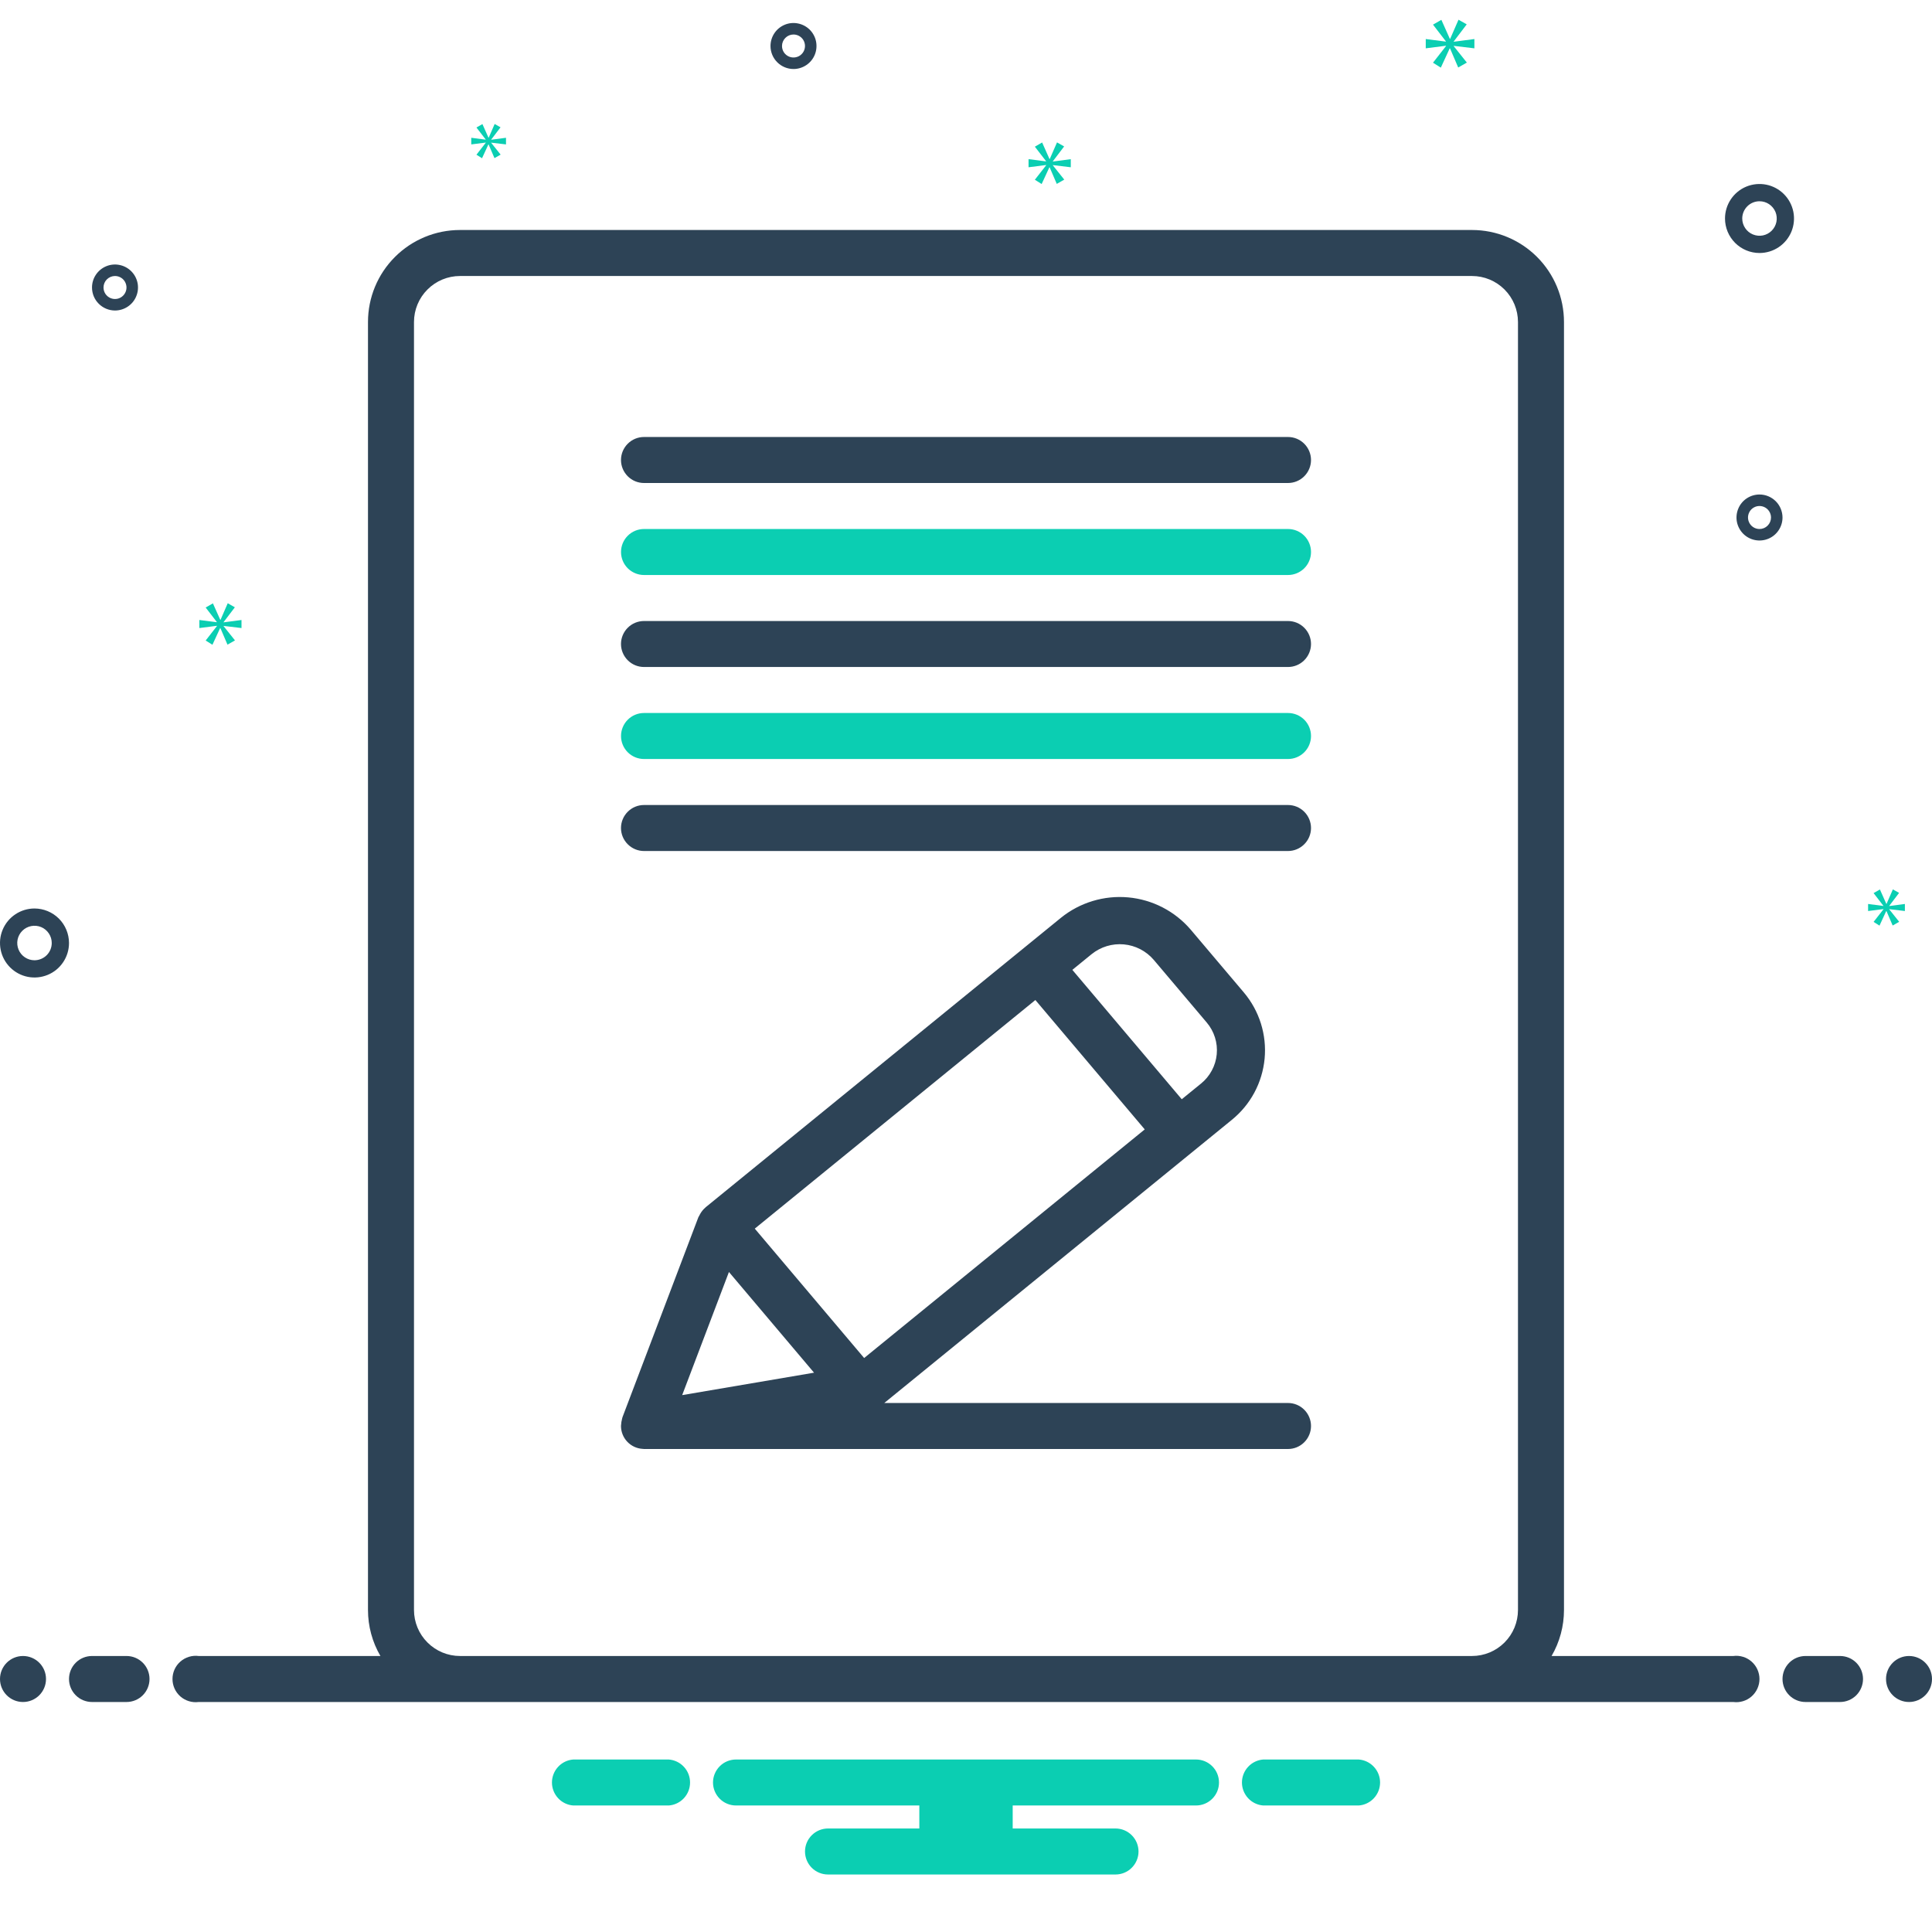
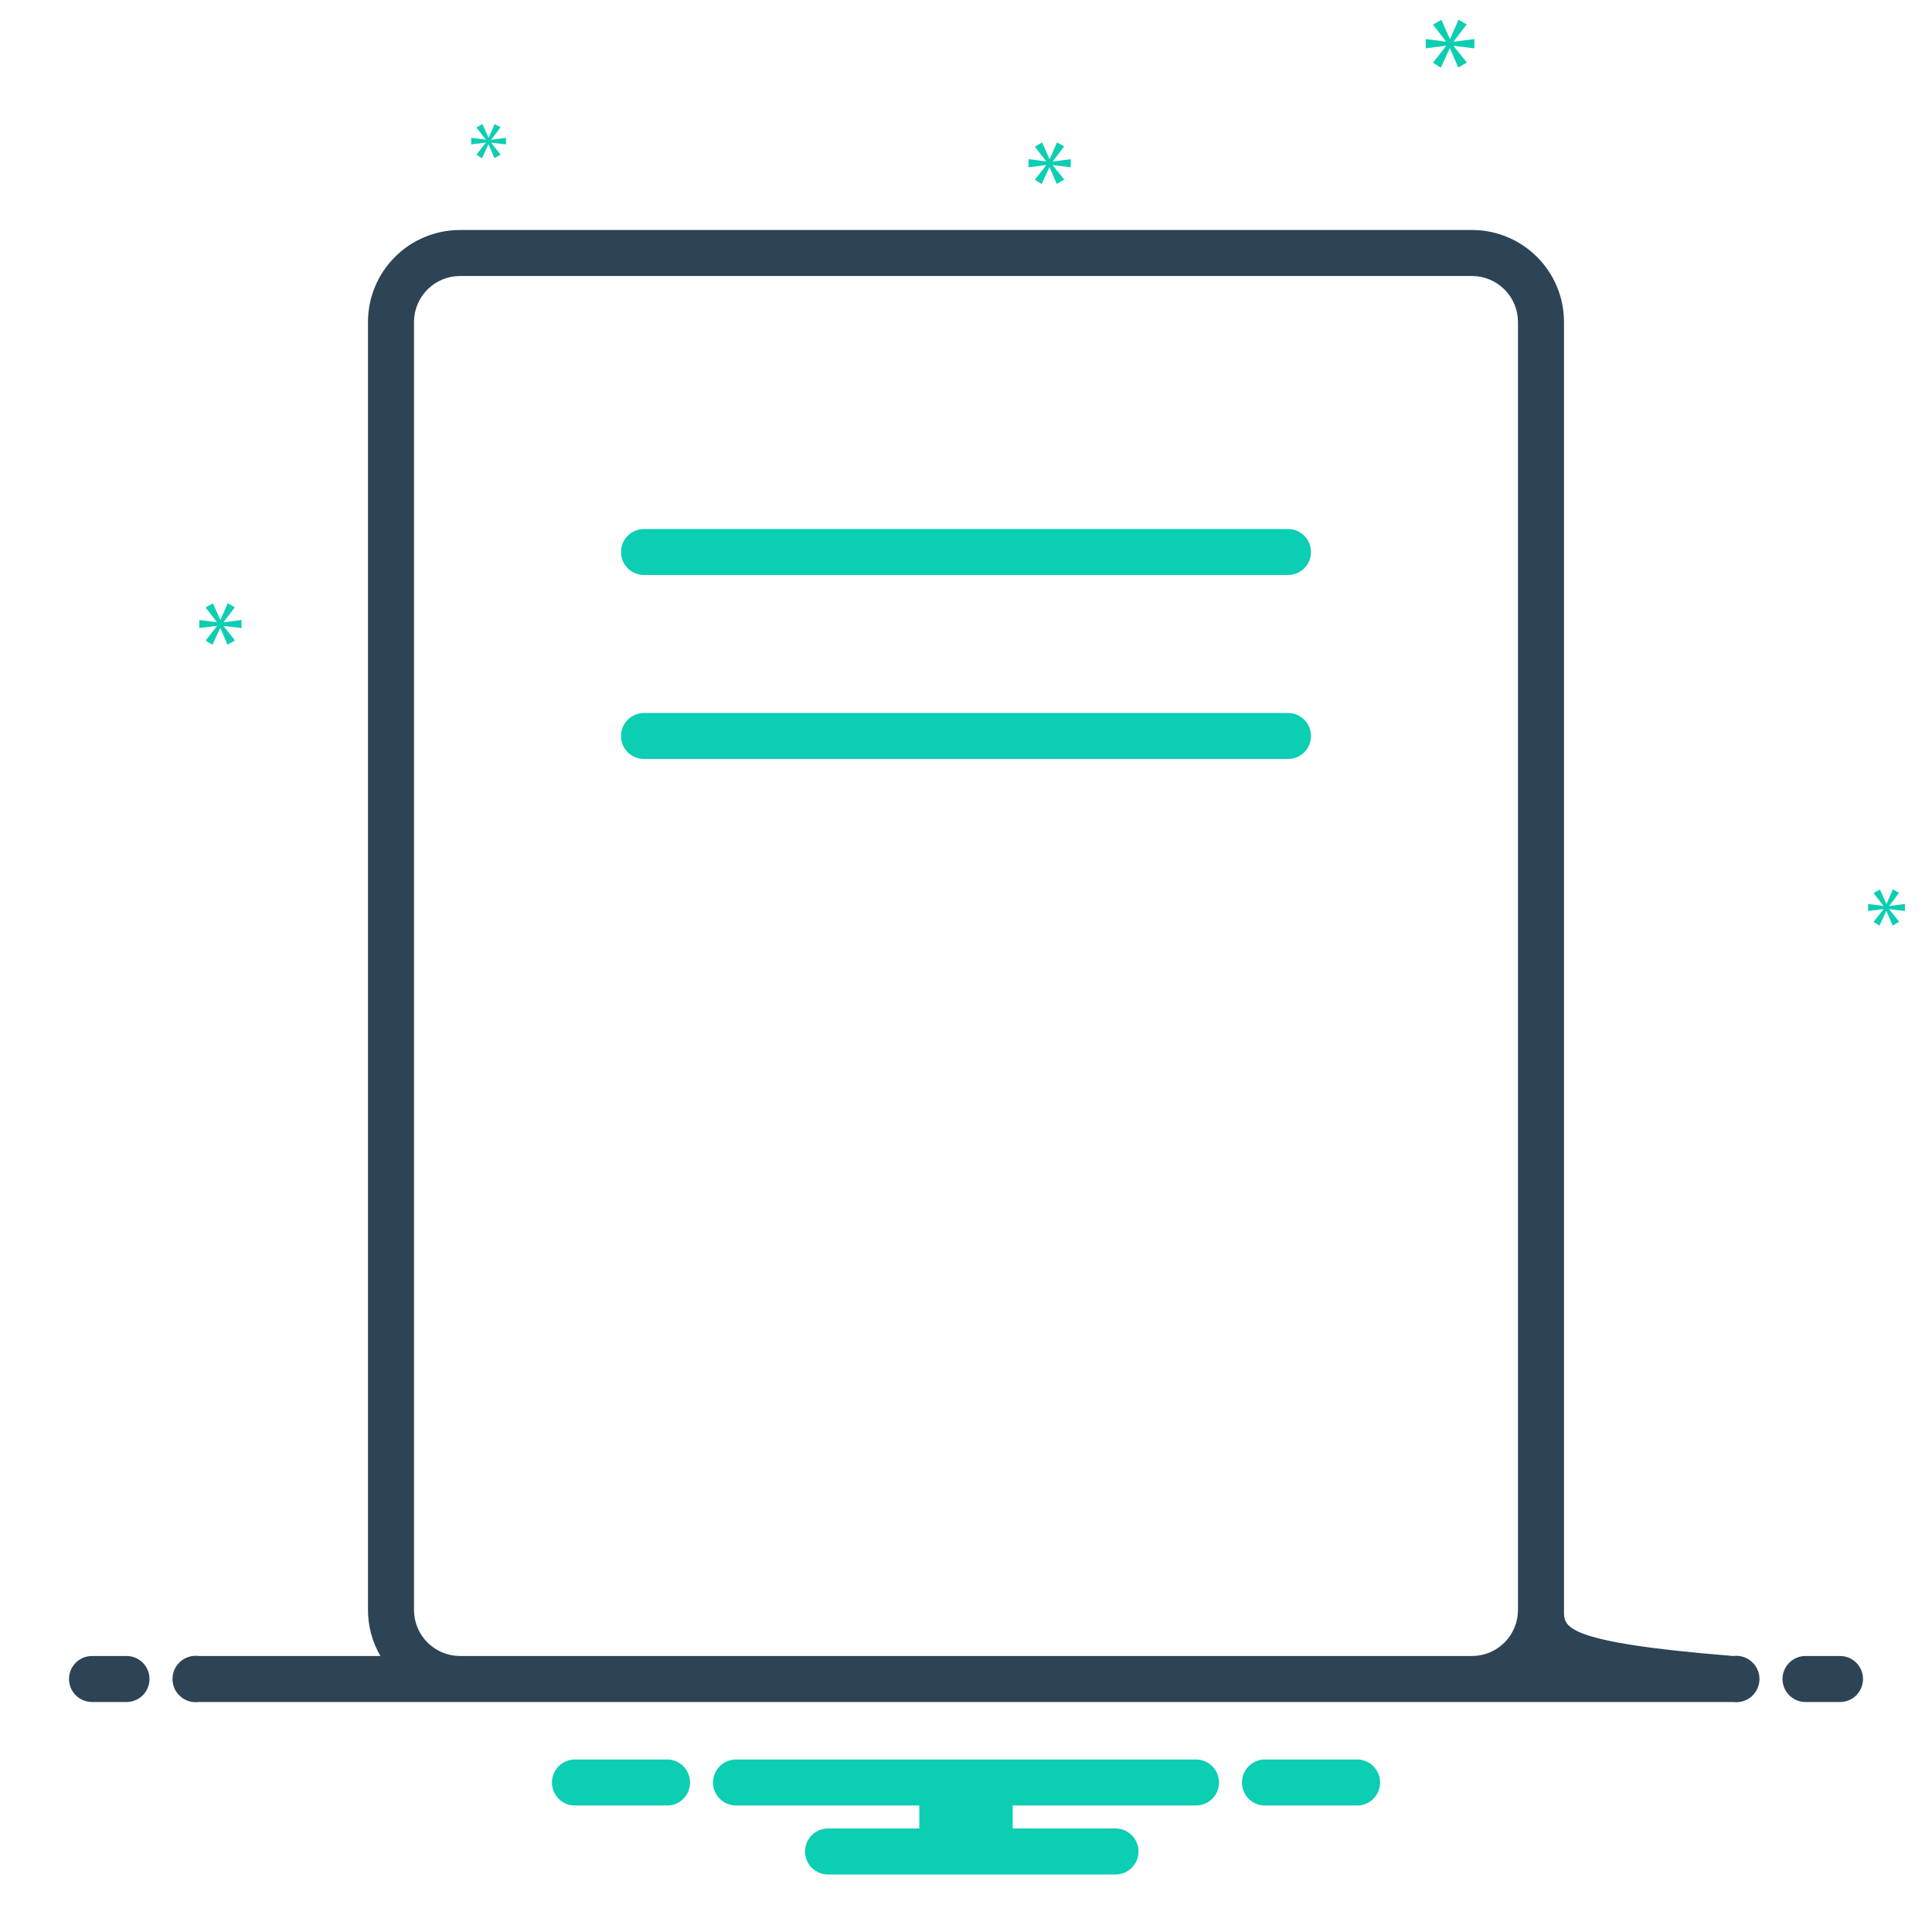
<svg xmlns="http://www.w3.org/2000/svg" width="64" height="64" viewBox="0 0 64 64" fill="none">
  <g clip-path="url(#clip0_85_621)">
-     <path d="M42.667 14.476H21.333C21.131 14.476 20.938 14.556 20.795 14.699C20.652 14.842 20.571 15.036 20.571 15.238C20.571 15.44 20.652 15.634 20.795 15.777C20.938 15.92 21.131 16 21.333 16H42.667C42.869 16 43.062 15.92 43.205 15.777C43.348 15.634 43.429 15.44 43.429 15.238C43.429 15.036 43.348 14.842 43.205 14.699C43.062 14.556 42.869 14.476 42.667 14.476ZM42.667 20.572H21.333C21.131 20.572 20.938 20.652 20.795 20.795C20.652 20.938 20.571 21.131 20.571 21.333C20.571 21.535 20.652 21.729 20.795 21.872C20.938 22.015 21.131 22.095 21.333 22.095H42.667C42.869 22.095 43.062 22.015 43.205 21.872C43.348 21.729 43.429 21.535 43.429 21.333C43.429 21.131 43.348 20.938 43.205 20.795C43.062 20.652 42.869 20.572 42.667 20.572ZM42.667 26.667H21.333C21.131 26.667 20.938 26.747 20.795 26.89C20.652 27.033 20.571 27.227 20.571 27.429C20.571 27.631 20.652 27.825 20.795 27.967C20.938 28.11 21.131 28.191 21.333 28.191H42.667C42.869 28.191 43.062 28.11 43.205 27.967C43.348 27.825 43.429 27.631 43.429 27.429C43.429 27.227 43.348 27.033 43.205 26.89C43.062 26.747 42.869 26.667 42.667 26.667ZM42.667 46.476H29.293L40.803 37.099C41.11 36.85 41.365 36.543 41.552 36.195C41.739 35.847 41.854 35.465 41.892 35.071C41.929 34.678 41.887 34.281 41.769 33.904C41.65 33.526 41.458 33.177 41.203 32.875L39.445 30.797C38.92 30.184 38.177 29.8 37.374 29.727C36.571 29.654 35.77 29.897 35.144 30.404L23.372 39.995L23.371 39.998C23.301 40.057 23.242 40.129 23.197 40.208C23.185 40.228 23.174 40.249 23.164 40.27C23.153 40.288 23.143 40.305 23.134 40.324L20.621 46.945C20.61 46.982 20.601 47.02 20.595 47.058C20.592 47.072 20.588 47.086 20.585 47.101C20.581 47.129 20.578 47.158 20.576 47.187C20.575 47.204 20.571 47.221 20.571 47.238C20.572 47.433 20.646 47.62 20.781 47.761C20.915 47.902 21.098 47.986 21.292 47.996H21.296C21.309 47.997 21.32 48 21.333 48H42.667C42.869 48 43.062 47.92 43.205 47.777C43.348 47.634 43.429 47.44 43.429 47.238C43.429 47.036 43.348 46.842 43.205 46.699C43.062 46.556 42.869 46.476 42.667 46.476ZM36.161 31.608C36.461 31.365 36.844 31.249 37.228 31.284C37.613 31.319 37.968 31.503 38.219 31.796L39.976 33.874C40.098 34.018 40.19 34.185 40.247 34.366C40.304 34.546 40.324 34.736 40.306 34.925C40.288 35.113 40.233 35.296 40.143 35.462C40.054 35.629 39.932 35.776 39.785 35.895L39.147 36.414L35.523 32.128L36.161 31.608ZM22.598 46.215L24.147 42.136L26.966 45.472L22.598 46.215ZM25.003 40.7L34.298 33.127L37.921 37.413L28.626 44.986L25.003 40.7ZM58.286 8.381C58.512 8.381 58.733 8.314 58.921 8.188C59.109 8.063 59.255 7.884 59.342 7.676C59.428 7.467 59.451 7.237 59.407 7.015C59.362 6.793 59.254 6.59 59.094 6.43C58.934 6.27 58.73 6.161 58.509 6.117C58.287 6.073 58.057 6.096 57.848 6.182C57.639 6.269 57.461 6.415 57.336 6.603C57.21 6.791 57.143 7.012 57.143 7.238C57.143 7.541 57.264 7.832 57.478 8.046C57.692 8.26 57.983 8.381 58.286 8.381ZM58.286 6.667C58.399 6.667 58.509 6.7 58.603 6.763C58.697 6.826 58.77 6.915 58.814 7.019C58.857 7.124 58.868 7.239 58.846 7.35C58.824 7.46 58.77 7.562 58.69 7.642C58.61 7.722 58.508 7.777 58.397 7.799C58.286 7.821 58.172 7.809 58.067 7.766C57.963 7.723 57.873 7.65 57.811 7.556C57.748 7.462 57.714 7.351 57.714 7.238C57.714 7.087 57.775 6.941 57.882 6.834C57.989 6.727 58.134 6.667 58.286 6.667ZM26.286 2.286C26.436 2.286 26.584 2.241 26.709 2.157C26.834 2.074 26.932 1.955 26.99 1.815C27.047 1.676 27.062 1.523 27.033 1.375C27.004 1.227 26.931 1.092 26.825 0.985C26.718 0.879 26.582 0.806 26.434 0.777C26.287 0.747 26.133 0.762 25.994 0.82C25.855 0.878 25.736 0.975 25.652 1.101C25.569 1.226 25.524 1.373 25.524 1.524C25.524 1.726 25.604 1.92 25.747 2.062C25.89 2.205 26.084 2.286 26.286 2.286ZM26.286 1.143C26.361 1.143 26.435 1.165 26.497 1.207C26.56 1.249 26.609 1.308 26.638 1.378C26.666 1.448 26.674 1.524 26.659 1.598C26.645 1.672 26.608 1.74 26.555 1.793C26.502 1.847 26.434 1.883 26.36 1.897C26.286 1.912 26.209 1.905 26.14 1.876C26.07 1.847 26.011 1.798 25.969 1.736C25.927 1.673 25.905 1.599 25.905 1.524C25.905 1.423 25.945 1.326 26.017 1.255C26.088 1.183 26.185 1.143 26.286 1.143ZM58.286 16.381C58.135 16.381 57.988 16.426 57.862 16.509C57.737 16.593 57.639 16.712 57.582 16.851C57.524 16.991 57.509 17.144 57.538 17.292C57.568 17.439 57.64 17.575 57.747 17.682C57.853 17.788 57.989 17.861 58.137 17.89C58.285 17.92 58.438 17.904 58.577 17.847C58.717 17.789 58.836 17.692 58.919 17.566C59.003 17.441 59.048 17.294 59.048 17.143C59.047 16.941 58.967 16.747 58.824 16.604C58.681 16.462 58.488 16.381 58.286 16.381ZM58.286 17.524C58.21 17.524 58.137 17.502 58.074 17.46C58.011 17.418 57.963 17.358 57.934 17.289C57.905 17.219 57.897 17.142 57.912 17.069C57.927 16.995 57.963 16.927 58.016 16.873C58.07 16.82 58.138 16.784 58.211 16.769C58.285 16.755 58.362 16.762 58.431 16.791C58.501 16.82 58.561 16.869 58.602 16.931C58.644 16.994 58.667 17.068 58.667 17.143C58.667 17.244 58.626 17.341 58.555 17.412C58.484 17.484 58.387 17.524 58.286 17.524ZM1.143 30.095C0.917 30.095 0.696 30.162 0.508 30.288C0.32 30.413 0.173 30.592 0.087 30.801C0 31.01 -0.022 31.239 0.022 31.461C0.066 31.683 0.175 31.886 0.335 32.046C0.495 32.206 0.698 32.315 0.92 32.359C1.142 32.403 1.371 32.38 1.58 32.294C1.789 32.208 1.968 32.061 2.093 31.873C2.219 31.685 2.286 31.464 2.286 31.238C2.285 30.935 2.165 30.645 1.951 30.43C1.736 30.216 1.446 30.096 1.143 30.095ZM1.143 31.81C1.03 31.81 0.919 31.776 0.825 31.713C0.731 31.651 0.658 31.561 0.615 31.457C0.572 31.352 0.56 31.238 0.582 31.127C0.604 31.016 0.659 30.914 0.739 30.834C0.819 30.754 0.921 30.7 1.031 30.678C1.142 30.656 1.257 30.667 1.362 30.71C1.466 30.753 1.555 30.827 1.618 30.921C1.681 31.015 1.714 31.125 1.714 31.238C1.714 31.39 1.654 31.535 1.547 31.642C1.44 31.749 1.294 31.809 1.143 31.81ZM3.81 10.286C3.96 10.286 4.108 10.241 4.233 10.157C4.358 10.074 4.456 9.955 4.513 9.815C4.571 9.676 4.586 9.523 4.557 9.375C4.527 9.227 4.455 9.092 4.348 8.985C4.242 8.879 4.106 8.806 3.958 8.777C3.81 8.747 3.657 8.762 3.518 8.82C3.379 8.878 3.26 8.975 3.176 9.101C3.092 9.226 3.048 9.373 3.048 9.524C3.048 9.726 3.128 9.92 3.271 10.062C3.414 10.205 3.608 10.286 3.81 10.286ZM3.81 9.143C3.885 9.143 3.959 9.165 4.021 9.207C4.084 9.249 4.133 9.308 4.161 9.378C4.19 9.448 4.198 9.524 4.183 9.598C4.168 9.672 4.132 9.74 4.079 9.793C4.026 9.847 3.958 9.883 3.884 9.898C3.81 9.912 3.733 9.905 3.664 9.876C3.594 9.847 3.535 9.798 3.493 9.736C3.451 9.673 3.429 9.599 3.429 9.524C3.429 9.423 3.469 9.326 3.54 9.255C3.612 9.183 3.709 9.143 3.81 9.143Z" fill="#2D4356" />
-     <path d="M0.762 56.381C1.183 56.381 1.524 56.04 1.524 55.619C1.524 55.198 1.183 54.857 0.762 54.857C0.341 54.857 0 55.198 0 55.619C0 56.04 0.341 56.381 0.762 56.381Z" fill="#2D4356" />
    <path d="M4.191 54.857H3.048C2.846 54.857 2.652 54.937 2.509 55.08C2.366 55.223 2.286 55.417 2.286 55.619C2.286 55.821 2.366 56.015 2.509 56.158C2.652 56.301 2.846 56.381 3.048 56.381H4.191C4.393 56.381 4.587 56.301 4.73 56.158C4.873 56.015 4.953 55.821 4.953 55.619C4.953 55.417 4.873 55.223 4.73 55.08C4.587 54.937 4.393 54.857 4.191 54.857ZM60.953 54.857H59.81C59.608 54.857 59.414 54.937 59.271 55.08C59.128 55.223 59.048 55.417 59.048 55.619C59.048 55.821 59.128 56.015 59.271 56.158C59.414 56.301 59.608 56.381 59.81 56.381H60.953C61.155 56.381 61.349 56.301 61.492 56.158C61.634 56.015 61.715 55.821 61.715 55.619C61.715 55.417 61.634 55.223 61.492 55.08C61.349 54.937 61.155 54.857 60.953 54.857Z" fill="#2D4356" />
-     <path d="M63.239 56.381C63.659 56.381 64 56.04 64 55.619C64 55.198 63.659 54.857 63.239 54.857C62.818 54.857 62.477 55.198 62.477 55.619C62.477 56.04 62.818 56.381 63.239 56.381Z" fill="#2D4356" />
-     <path d="M57.417 54.857H51.398C51.667 54.395 51.809 53.869 51.809 53.333V10.667C51.809 9.858 51.488 9.083 50.917 8.512C50.345 7.94 49.57 7.619 48.762 7.619H15.238C14.43 7.619 13.654 7.94 13.083 8.512C12.511 9.083 12.19 9.858 12.19 10.667V53.333C12.19 53.869 12.332 54.395 12.602 54.857H6.582C6.473 54.843 6.363 54.852 6.259 54.884C6.154 54.916 6.057 54.97 5.975 55.042C5.893 55.114 5.827 55.203 5.782 55.302C5.737 55.402 5.714 55.51 5.714 55.619C5.714 55.728 5.737 55.837 5.782 55.936C5.827 56.036 5.893 56.124 5.975 56.197C6.057 56.269 6.154 56.322 6.259 56.354C6.363 56.386 6.473 56.395 6.582 56.381H57.417C57.525 56.395 57.635 56.386 57.74 56.354C57.845 56.322 57.941 56.269 58.023 56.197C58.105 56.124 58.171 56.036 58.216 55.936C58.261 55.837 58.285 55.728 58.285 55.619C58.285 55.51 58.261 55.402 58.216 55.302C58.171 55.203 58.105 55.114 58.023 55.042C57.941 54.97 57.845 54.916 57.74 54.884C57.635 54.852 57.526 54.843 57.417 54.857ZM15.238 54.857C14.834 54.857 14.446 54.696 14.161 54.41C13.875 54.125 13.714 53.737 13.714 53.333V10.667C13.714 10.263 13.875 9.875 14.161 9.59C14.446 9.304 14.834 9.143 15.238 9.143H48.762C49.166 9.143 49.553 9.304 49.839 9.59C50.124 9.875 50.285 10.263 50.285 10.667V53.333C50.285 53.737 50.124 54.125 49.839 54.41C49.553 54.696 49.166 54.857 48.762 54.857H15.238Z" fill="#2D4356" />
+     <path d="M57.417 54.857C51.667 54.395 51.809 53.869 51.809 53.333V10.667C51.809 9.858 51.488 9.083 50.917 8.512C50.345 7.94 49.57 7.619 48.762 7.619H15.238C14.43 7.619 13.654 7.94 13.083 8.512C12.511 9.083 12.19 9.858 12.19 10.667V53.333C12.19 53.869 12.332 54.395 12.602 54.857H6.582C6.473 54.843 6.363 54.852 6.259 54.884C6.154 54.916 6.057 54.97 5.975 55.042C5.893 55.114 5.827 55.203 5.782 55.302C5.737 55.402 5.714 55.51 5.714 55.619C5.714 55.728 5.737 55.837 5.782 55.936C5.827 56.036 5.893 56.124 5.975 56.197C6.057 56.269 6.154 56.322 6.259 56.354C6.363 56.386 6.473 56.395 6.582 56.381H57.417C57.525 56.395 57.635 56.386 57.74 56.354C57.845 56.322 57.941 56.269 58.023 56.197C58.105 56.124 58.171 56.036 58.216 55.936C58.261 55.837 58.285 55.728 58.285 55.619C58.285 55.51 58.261 55.402 58.216 55.302C58.171 55.203 58.105 55.114 58.023 55.042C57.941 54.97 57.845 54.916 57.74 54.884C57.635 54.852 57.526 54.843 57.417 54.857ZM15.238 54.857C14.834 54.857 14.446 54.696 14.161 54.41C13.875 54.125 13.714 53.737 13.714 53.333V10.667C13.714 10.263 13.875 9.875 14.161 9.59C14.446 9.304 14.834 9.143 15.238 9.143H48.762C49.166 9.143 49.553 9.304 49.839 9.59C50.124 9.875 50.285 10.263 50.285 10.667V53.333C50.285 53.737 50.124 54.125 49.839 54.41C49.553 54.696 49.166 54.857 48.762 54.857H15.238Z" fill="#2D4356" />
    <path d="M21.334 19.048H42.667C42.869 19.048 43.063 18.967 43.206 18.825C43.349 18.682 43.429 18.488 43.429 18.286C43.429 18.084 43.349 17.89 43.206 17.747C43.063 17.604 42.869 17.524 42.667 17.524H21.334C21.132 17.524 20.938 17.604 20.795 17.747C20.652 17.89 20.572 18.084 20.572 18.286C20.572 18.488 20.652 18.682 20.795 18.825C20.938 18.967 21.132 19.048 21.334 19.048ZM21.334 25.143H42.667C42.869 25.143 43.063 25.063 43.206 24.92C43.349 24.777 43.429 24.583 43.429 24.381C43.429 24.179 43.349 23.985 43.206 23.842C43.063 23.699 42.869 23.619 42.667 23.619H21.334C21.132 23.619 20.938 23.699 20.795 23.842C20.652 23.985 20.572 24.179 20.572 24.381C20.572 24.583 20.652 24.777 20.795 24.92C20.938 25.063 21.132 25.143 21.334 25.143ZM7.407 20.608L7.78 20.117L7.544 19.983L7.305 20.533H7.297L7.053 19.987L6.813 20.125L7.182 20.604V20.612L6.604 20.538V20.805L7.187 20.73V20.738L6.813 21.218L7.037 21.359L7.293 20.805H7.3L7.536 21.355L7.784 21.214L7.407 20.742V20.734L8 20.805V20.538L7.407 20.616V20.608ZM16.273 4.622L16.581 4.217L16.386 4.107L16.189 4.561H16.182L15.981 4.11L15.783 4.224L16.088 4.619V4.626L15.611 4.564V4.784L16.091 4.723V4.729L15.783 5.125L15.968 5.242L16.179 4.784H16.185L16.38 5.238L16.584 5.122L16.273 4.733V4.726L16.762 4.784V4.564L16.273 4.629V4.622ZM63.102 30.179V29.945L62.584 30.014V30.007L62.91 29.578L62.704 29.462L62.494 29.942H62.487L62.275 29.465L62.065 29.585L62.388 30.004V30.011L61.883 29.945V30.179L62.392 30.114V30.121L62.065 30.539L62.261 30.663L62.484 30.179H62.491L62.697 30.659L62.913 30.536L62.584 30.124V30.117L63.102 30.179ZM34.656 5.474L34.281 5.954L34.506 6.096L34.763 5.541H34.77L35.007 6.092L35.255 5.95L34.877 5.477V5.469L35.471 5.541V5.272L34.877 5.351V5.343L35.251 4.851L35.015 4.717L34.774 5.268H34.766L34.522 4.72L34.281 4.859L34.652 5.339V5.347L34.072 5.272V5.541L34.656 5.466V5.474ZM48.156 1.374L48.587 0.807L48.315 0.653L48.038 1.288H48.029L47.747 0.657L47.47 0.816L47.897 1.37V1.379L47.23 1.293V1.601L47.902 1.515V1.524L47.47 2.077L47.729 2.241L48.024 1.601H48.033L48.305 2.236L48.591 2.073L48.156 1.528V1.519L48.841 1.601V1.293L48.156 1.383V1.374ZM45.011 58.286H41.846C41.654 58.301 41.475 58.387 41.345 58.529C41.214 58.67 41.141 58.855 41.141 59.048C41.141 59.24 41.214 59.425 41.345 59.567C41.475 59.708 41.654 59.795 41.846 59.809H45.011C45.203 59.795 45.382 59.708 45.513 59.567C45.644 59.425 45.717 59.24 45.717 59.048C45.717 58.855 45.644 58.67 45.513 58.529C45.382 58.387 45.203 58.301 45.011 58.286ZM22.154 58.286H18.989C18.797 58.301 18.618 58.387 18.488 58.529C18.357 58.67 18.284 58.855 18.284 59.048C18.284 59.24 18.357 59.425 18.488 59.567C18.618 59.708 18.797 59.795 18.989 59.809H22.154C22.346 59.795 22.525 59.708 22.656 59.567C22.787 59.425 22.859 59.24 22.859 59.048C22.859 58.855 22.787 58.67 22.656 58.529C22.525 58.387 22.346 58.301 22.154 58.286ZM39.619 58.286H24.381C24.179 58.286 23.985 58.366 23.843 58.509C23.7 58.652 23.619 58.846 23.619 59.048C23.619 59.25 23.7 59.444 23.843 59.586C23.985 59.729 24.179 59.809 24.381 59.809H30.454V60.571H27.429C27.227 60.571 27.033 60.652 26.89 60.795C26.747 60.938 26.667 61.131 26.667 61.333C26.667 61.535 26.747 61.729 26.89 61.872C27.033 62.015 27.227 62.095 27.429 62.095H36.953C37.155 62.095 37.349 62.015 37.491 61.872C37.634 61.729 37.715 61.535 37.715 61.333C37.715 61.131 37.634 60.938 37.491 60.795C37.349 60.652 37.155 60.571 36.953 60.571H33.547V59.809H39.619C39.821 59.809 40.015 59.729 40.158 59.586C40.301 59.444 40.381 59.25 40.381 59.048C40.381 58.846 40.301 58.652 40.158 58.509C40.015 58.366 39.821 58.286 39.619 58.286Z" fill="#0BCEB2" />
  </g>
  <defs>
    <clipPath id="clip0_85_621">
      <rect width="64" height="64" fill="white" />
    </clipPath>
  </defs>
</svg>